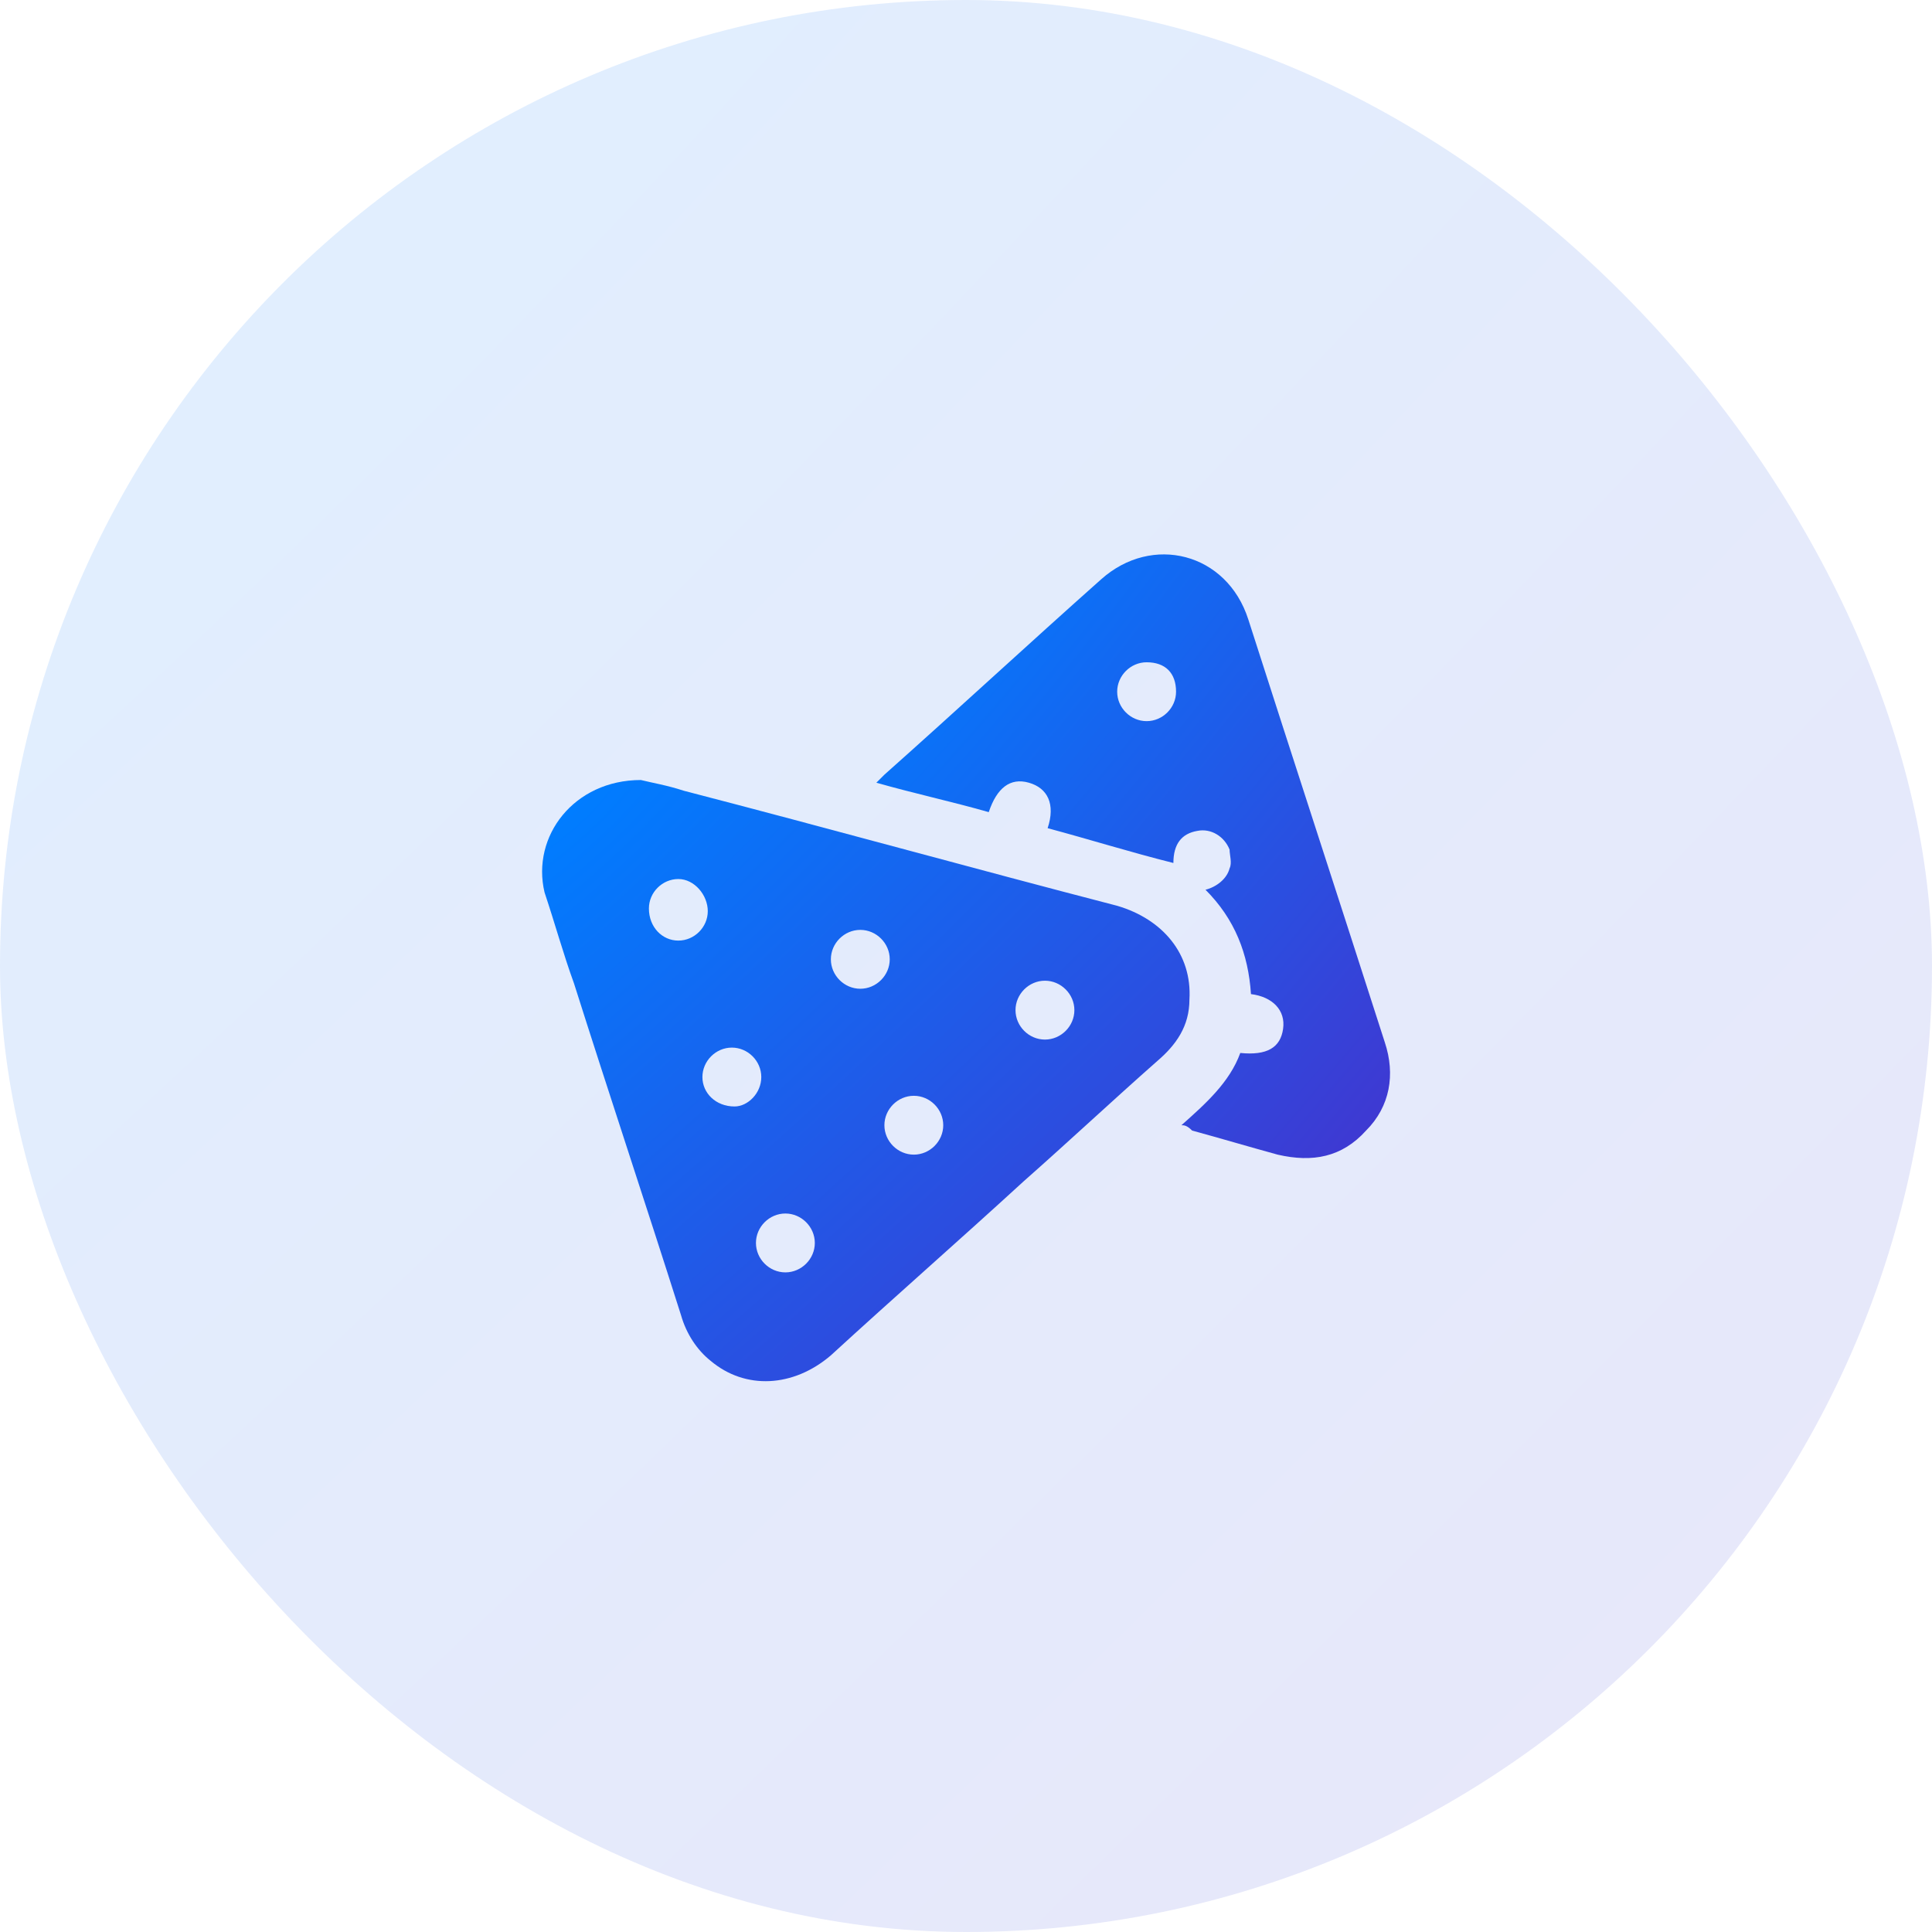
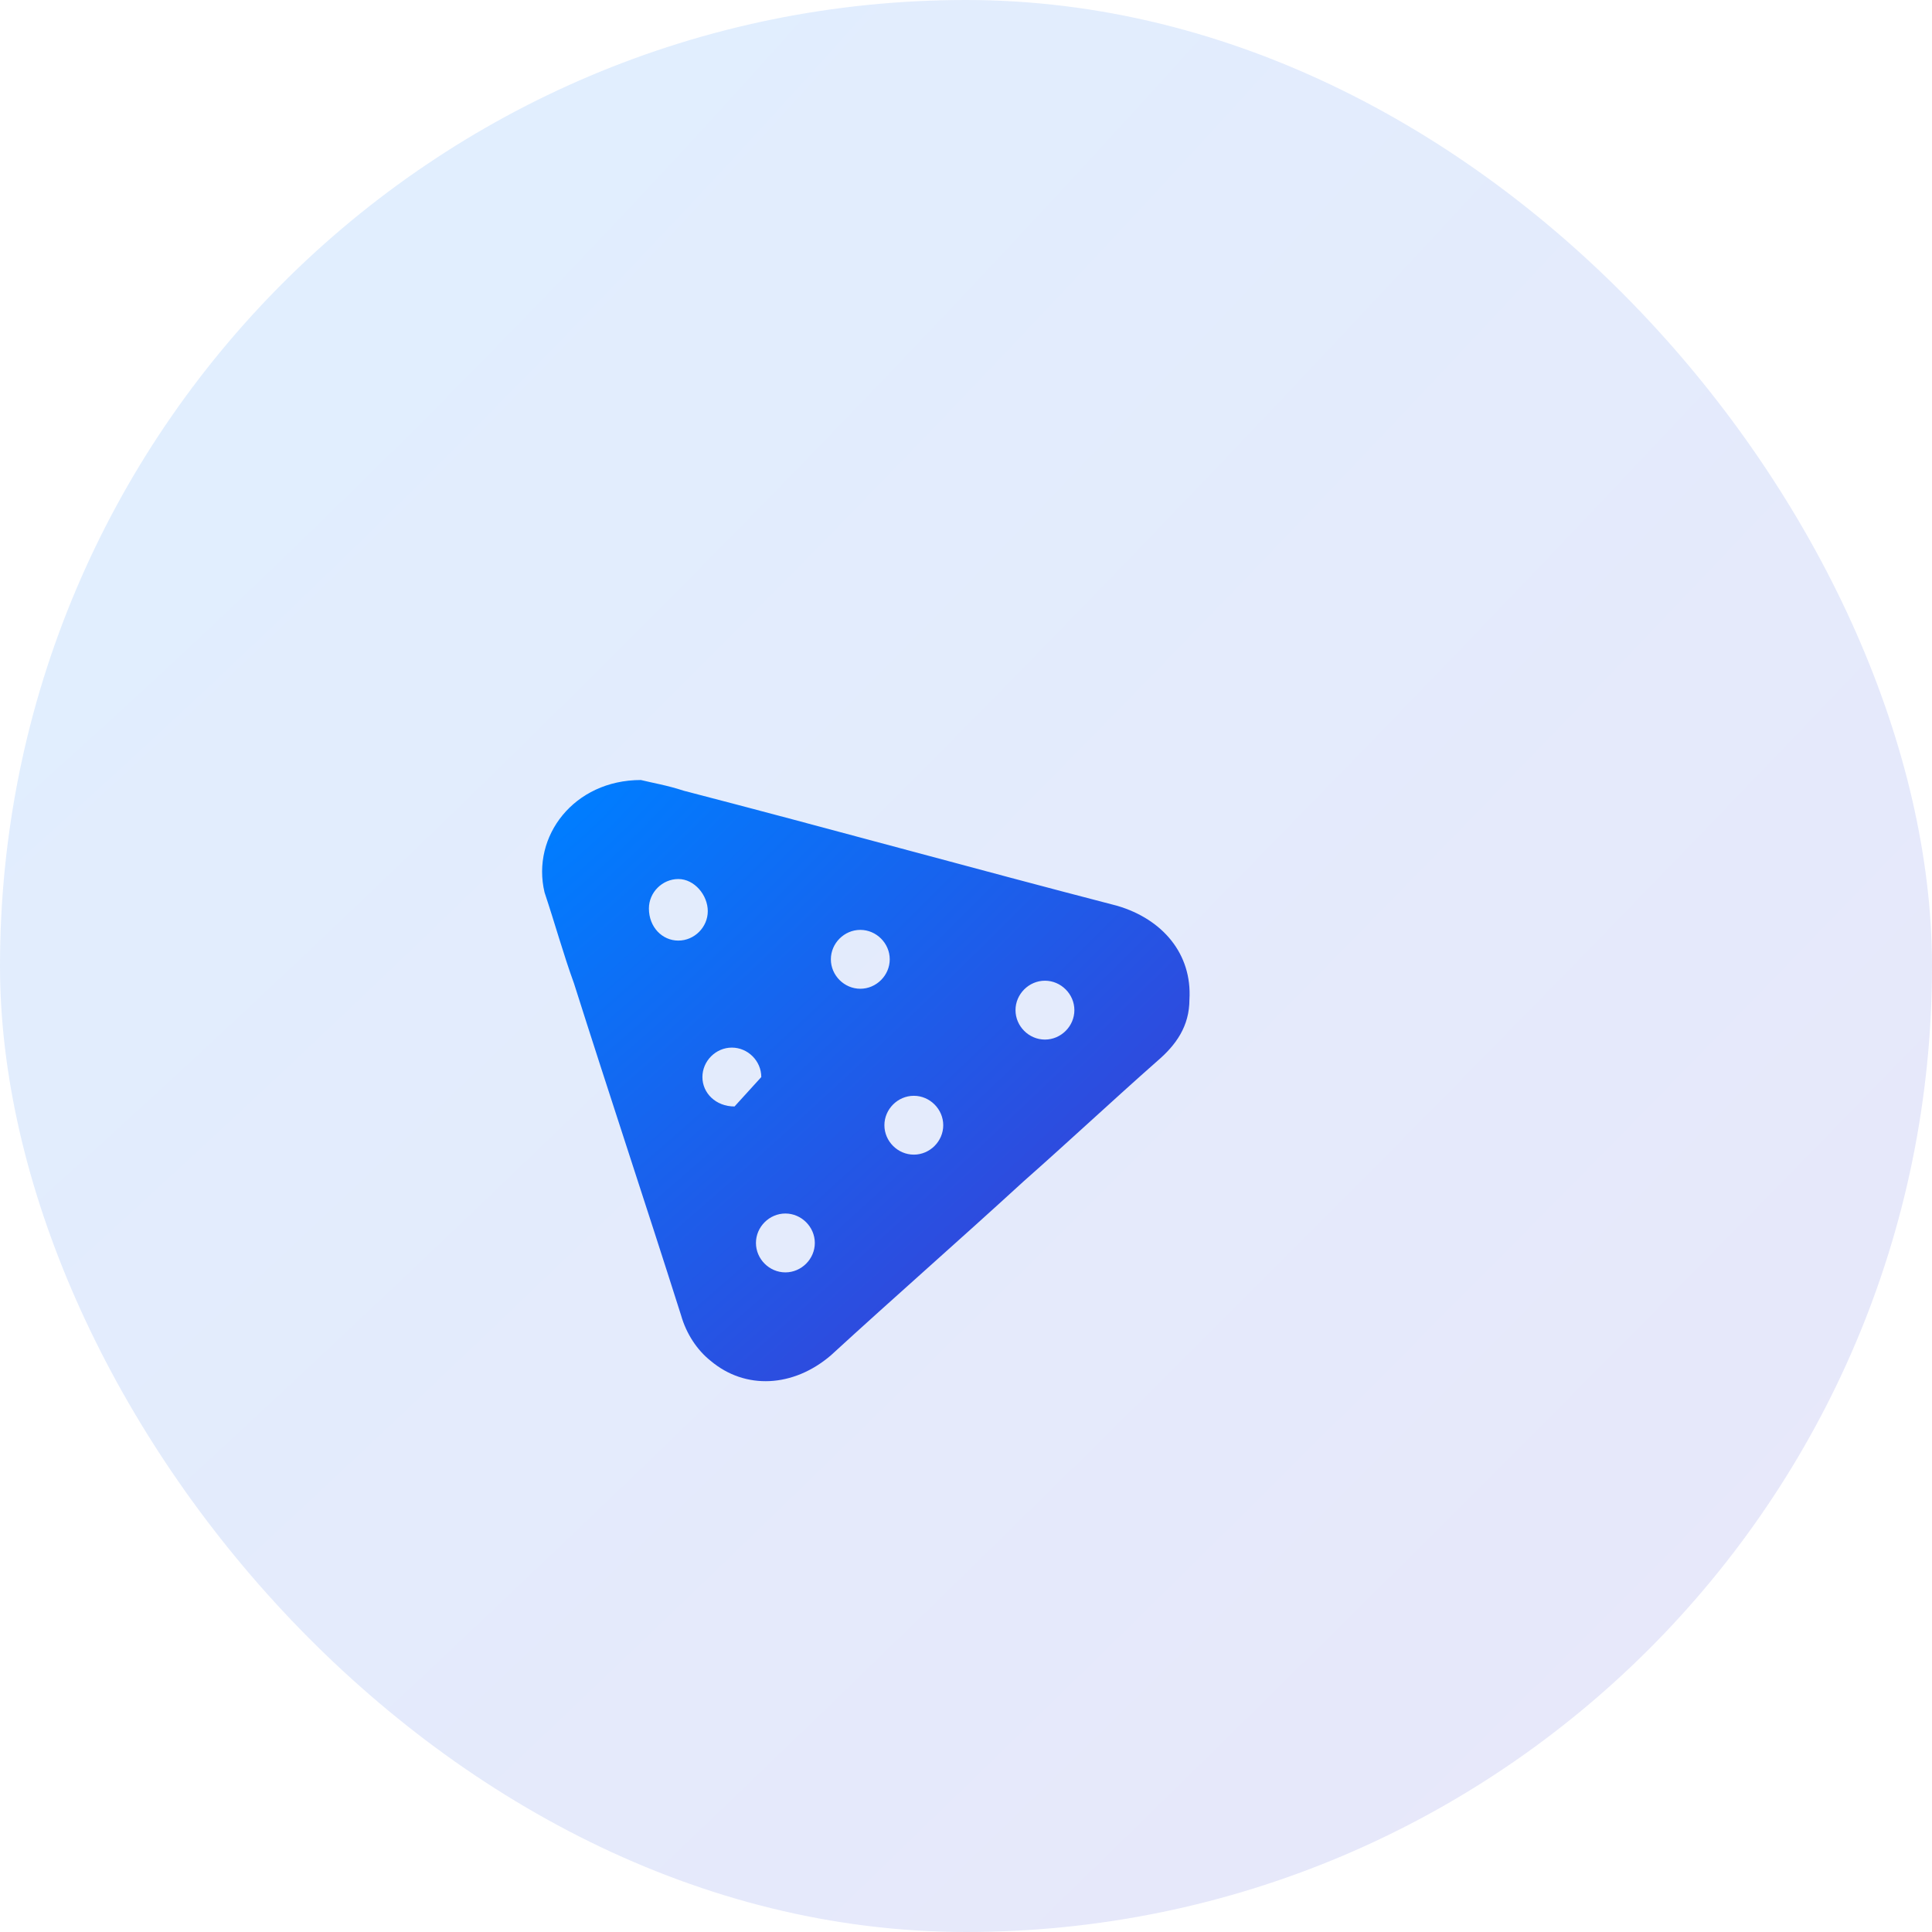
<svg xmlns="http://www.w3.org/2000/svg" width="72" height="72" viewBox="0 0 72 72" fill="none">
  <rect width="72" height="72" rx="36" fill="url(#paint0_radial_2_429)" fill-opacity="0.12" />
-   <path d="M23.884 29.069C24.283 29.169 24.881 29.269 25.479 29.468C30.864 30.864 36.249 32.36 41.634 33.756C43.33 34.255 44.427 35.551 44.327 37.246C44.327 38.244 43.828 38.942 43.13 39.54C41.435 41.036 39.839 42.532 38.144 44.028C35.751 46.222 33.357 48.316 30.964 50.51C29.568 51.706 27.773 51.806 26.477 50.709C25.978 50.31 25.579 49.712 25.38 49.014C24.083 44.925 22.687 40.737 21.391 36.648C20.992 35.551 20.693 34.454 20.294 33.258C19.795 31.163 21.391 29.069 23.884 29.069ZM28.371 40.139C28.371 39.54 27.873 39.041 27.274 39.041C26.676 39.041 26.177 39.54 26.177 40.139C26.177 40.737 26.676 41.235 27.374 41.235C27.873 41.235 28.371 40.737 28.371 40.139ZM32.061 36.848C32.659 36.848 33.158 36.349 33.158 35.751C33.158 35.152 32.659 34.654 32.061 34.654C31.463 34.654 30.964 35.152 30.964 35.751C30.964 36.349 31.463 36.848 32.061 36.848ZM29.269 45.224C28.67 45.224 28.172 45.723 28.172 46.321C28.172 46.92 28.67 47.418 29.269 47.418C29.867 47.418 30.366 46.92 30.366 46.321C30.366 45.723 29.867 45.224 29.269 45.224ZM40.039 37.645C40.039 37.047 39.54 36.548 38.942 36.548C38.343 36.548 37.845 37.047 37.845 37.645C37.845 38.244 38.343 38.742 38.942 38.742C39.54 38.742 40.039 38.244 40.039 37.645ZM32.959 41.934C32.959 42.532 33.457 43.03 34.056 43.03C34.654 43.03 35.152 42.532 35.152 41.934C35.152 41.335 34.654 40.837 34.056 40.837C33.457 40.837 32.959 41.335 32.959 41.934ZM25.28 35.053C25.878 35.053 26.377 34.554 26.377 33.956C26.377 33.357 25.878 32.759 25.28 32.759C24.681 32.759 24.183 33.258 24.183 33.856C24.183 34.554 24.681 35.053 25.28 35.053Z" fill="url(#paint1_radial_2_429)" />
-   <path d="M44.028 41.934C44.925 41.136 45.823 40.338 46.222 39.241C47.219 39.341 47.718 39.042 47.817 38.343C47.917 37.645 47.418 37.147 46.62 37.047C46.521 35.551 46.022 34.255 44.925 33.158C45.324 33.058 45.723 32.759 45.823 32.36C45.922 32.161 45.823 31.861 45.823 31.662C45.623 31.163 45.125 30.864 44.626 30.964C44.028 31.064 43.729 31.463 43.729 32.161C42.133 31.762 40.537 31.263 39.042 30.864C39.341 29.967 39.042 29.368 38.343 29.169C37.645 28.97 37.147 29.368 36.848 30.266C35.452 29.867 34.055 29.568 32.659 29.169C32.759 29.069 32.859 28.97 32.959 28.87C35.651 26.477 38.343 23.983 41.036 21.59C42.931 19.895 45.723 20.593 46.521 23.086C48.216 28.371 49.911 33.557 51.607 38.842C52.006 40.039 51.806 41.236 50.909 42.133C50.011 43.13 48.914 43.33 47.618 43.031C46.521 42.731 45.524 42.432 44.427 42.133C44.227 41.934 44.127 41.934 44.028 41.934ZM42.731 24.681C42.133 24.681 41.634 25.18 41.634 25.778C41.634 26.377 42.133 26.875 42.731 26.875C43.33 26.875 43.828 26.377 43.828 25.778C43.828 25.08 43.429 24.681 42.731 24.681Z" fill="url(#paint2_radial_2_429)" />
+   <path d="M23.884 29.069C24.283 29.169 24.881 29.269 25.479 29.468C30.864 30.864 36.249 32.36 41.634 33.756C43.33 34.255 44.427 35.551 44.327 37.246C44.327 38.244 43.828 38.942 43.13 39.54C41.435 41.036 39.839 42.532 38.144 44.028C35.751 46.222 33.357 48.316 30.964 50.51C29.568 51.706 27.773 51.806 26.477 50.709C25.978 50.31 25.579 49.712 25.38 49.014C24.083 44.925 22.687 40.737 21.391 36.648C20.992 35.551 20.693 34.454 20.294 33.258C19.795 31.163 21.391 29.069 23.884 29.069ZM28.371 40.139C28.371 39.54 27.873 39.041 27.274 39.041C26.676 39.041 26.177 39.54 26.177 40.139C26.177 40.737 26.676 41.235 27.374 41.235ZM32.061 36.848C32.659 36.848 33.158 36.349 33.158 35.751C33.158 35.152 32.659 34.654 32.061 34.654C31.463 34.654 30.964 35.152 30.964 35.751C30.964 36.349 31.463 36.848 32.061 36.848ZM29.269 45.224C28.67 45.224 28.172 45.723 28.172 46.321C28.172 46.92 28.67 47.418 29.269 47.418C29.867 47.418 30.366 46.92 30.366 46.321C30.366 45.723 29.867 45.224 29.269 45.224ZM40.039 37.645C40.039 37.047 39.54 36.548 38.942 36.548C38.343 36.548 37.845 37.047 37.845 37.645C37.845 38.244 38.343 38.742 38.942 38.742C39.54 38.742 40.039 38.244 40.039 37.645ZM32.959 41.934C32.959 42.532 33.457 43.03 34.056 43.03C34.654 43.03 35.152 42.532 35.152 41.934C35.152 41.335 34.654 40.837 34.056 40.837C33.457 40.837 32.959 41.335 32.959 41.934ZM25.28 35.053C25.878 35.053 26.377 34.554 26.377 33.956C26.377 33.357 25.878 32.759 25.28 32.759C24.681 32.759 24.183 33.258 24.183 33.856C24.183 34.554 24.681 35.053 25.28 35.053Z" fill="url(#paint1_radial_2_429)" />
  <defs>
    <radialGradient id="paint0_radial_2_429" cx="0" cy="0" r="1" gradientUnits="userSpaceOnUse" gradientTransform="translate(3.028 3.364) rotate(44.86) scale(97.303 382.9)">
      <stop stop-color="#007DFF" />
      <stop offset="1" stop-color="#4136D0" />
    </radialGradient>
    <radialGradient id="paint1_radial_2_429" cx="0" cy="0" r="1" gradientTransform="matrix(23.116 21.357 -90.52 84.454 21.217 30.116)" gradientUnits="userSpaceOnUse">
      <stop stop-color="#007DFF" />
      <stop offset="1" stop-color="#4136D0" />
    </radialGradient>
    <radialGradient id="paint2_radial_2_429" cx="0" cy="0" r="1" gradientTransform="matrix(18.338 21.446 -71.811 84.805 33.464 21.712)" gradientUnits="userSpaceOnUse">
      <stop stop-color="#007DFF" />
      <stop offset="1" stop-color="#4136D0" />
    </radialGradient>
  </defs>
</svg>